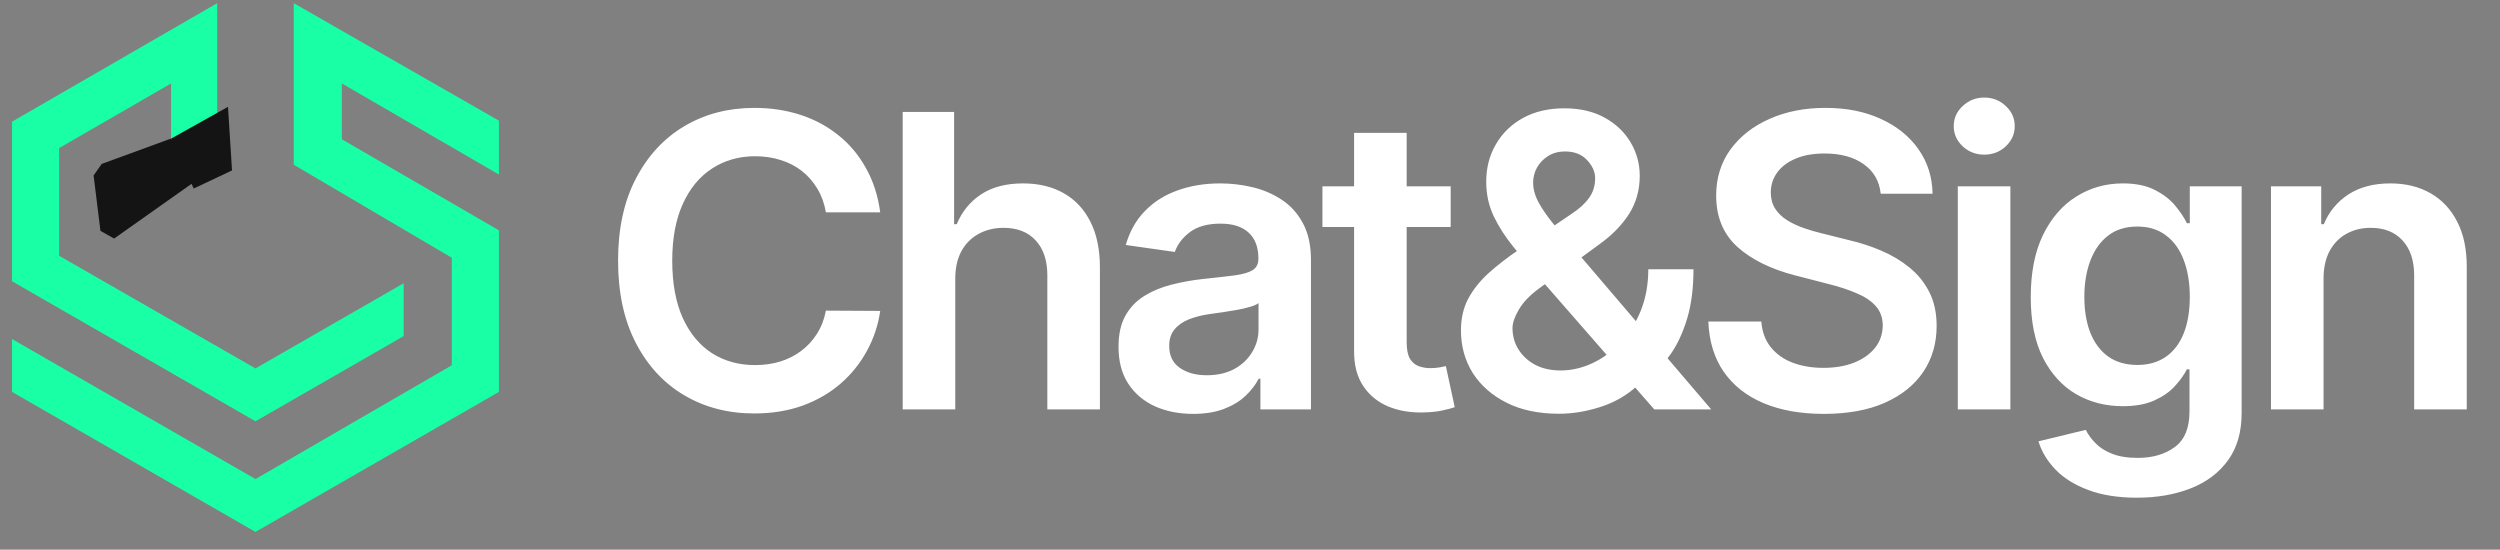
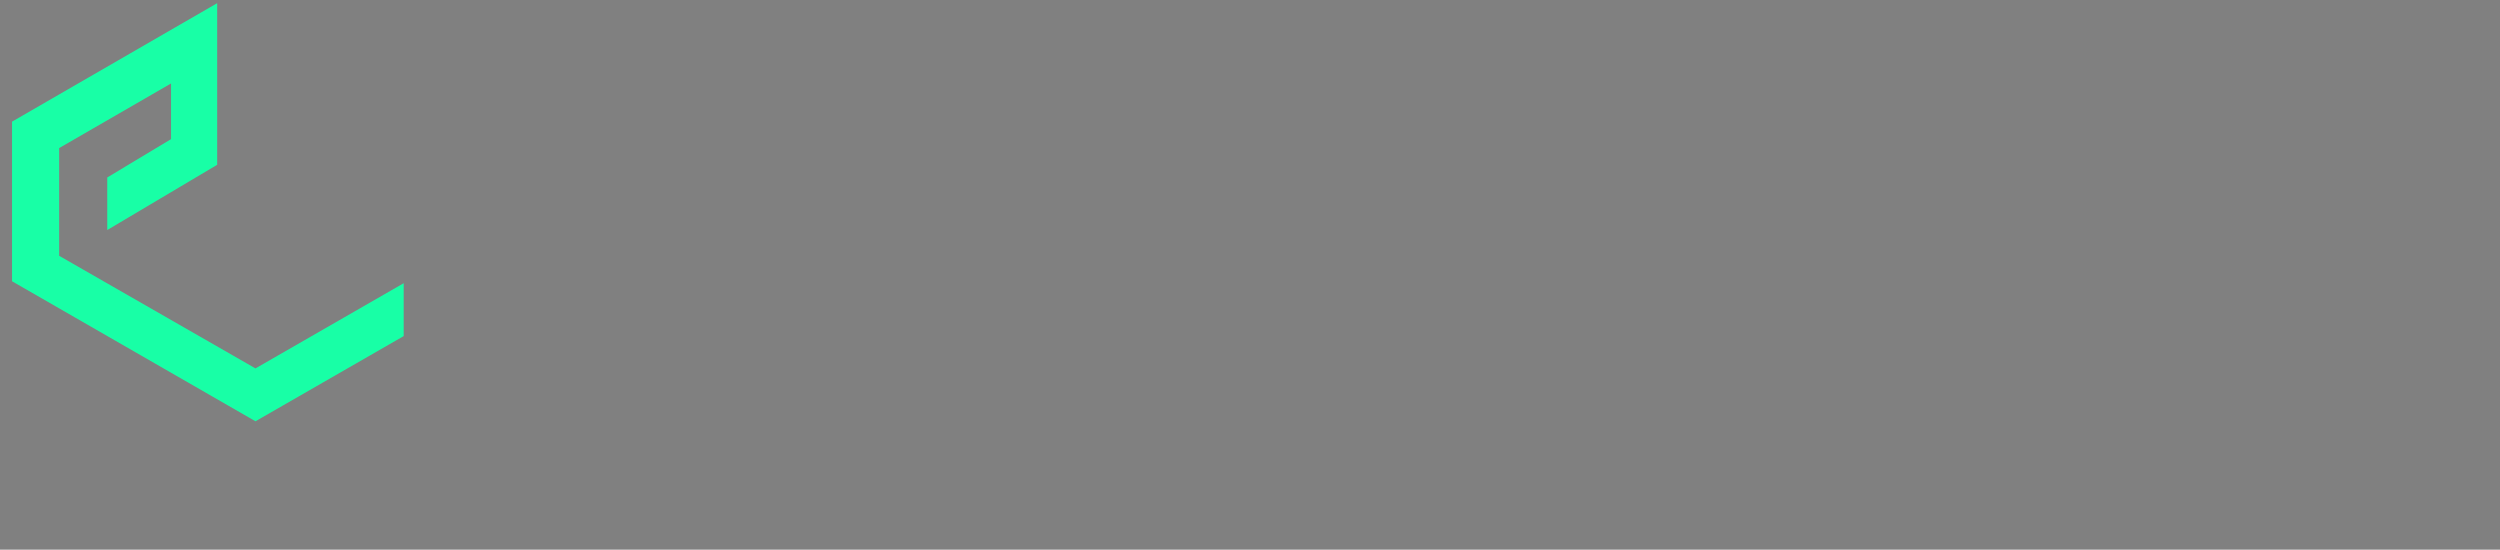
<svg xmlns="http://www.w3.org/2000/svg" width="141" height="31" viewBox="0 0 141 31" fill="none">
  <rect x="0" y="0" width="141" height="31" fill="#808080" stroke="none" />
  <path d="M12.249 9.294L6.05 12.973L6.049 10.009L9.647 7.847V4.707L3.336 8.352L3.336 14.427L14.409 20.778L22.768 15.973V18.955L14.409 23.76L0.679 15.863L0.679 6.861L12.249 0.179L12.249 9.294Z" fill="#18FFA6" />
-   <path d="M0.679 22.103L0.679 19.121L14.409 27.018L25.481 20.601V14.537L16.568 9.291V0.179L28.139 6.806V9.843L19.28 4.707V7.855L28.139 12.991V22.103L14.409 30L0.679 22.103Z" fill="#18FFA6" />
-   <path d="M12.289 9.317L9.615 7.826L5.737 9.245L5.279 9.894L5.665 13.021L6.436 13.454L12.289 9.317Z" fill="#141415" />
-   <path d="M12.859 6.024L9.648 7.82L10.924 10.633L13.086 9.612L12.859 6.024Z" fill="#141415" />
-   <path d="M49.644 11.974H46.581C46.493 11.472 46.332 11.027 46.097 10.639C45.862 10.246 45.57 9.913 45.221 9.64C44.871 9.366 44.473 9.162 44.025 9.025C43.583 8.883 43.105 8.812 42.592 8.812C41.679 8.812 40.871 9.042 40.167 9.5C39.462 9.954 38.911 10.62 38.512 11.499C38.114 12.373 37.914 13.44 37.914 14.702C37.914 15.985 38.114 17.066 38.512 17.945C38.916 18.819 39.468 19.48 40.167 19.928C40.871 20.37 41.677 20.591 42.583 20.591C43.086 20.591 43.555 20.526 43.992 20.395C44.434 20.258 44.83 20.059 45.18 19.797C45.535 19.534 45.832 19.212 46.073 18.83C46.318 18.448 46.488 18.011 46.581 17.519L49.644 17.536C49.529 18.333 49.281 19.081 48.899 19.78C48.522 20.479 48.028 21.096 47.416 21.631C46.804 22.161 46.089 22.576 45.27 22.876C44.451 23.171 43.542 23.319 42.542 23.319C41.068 23.319 39.752 22.977 38.594 22.295C37.437 21.612 36.525 20.627 35.858 19.338C35.192 18.049 34.859 16.504 34.859 14.702C34.859 12.894 35.195 11.349 35.867 10.066C36.538 8.777 37.453 7.791 38.611 7.108C39.768 6.426 41.079 6.085 42.542 6.085C43.476 6.085 44.344 6.216 45.147 6.478C45.95 6.74 46.665 7.125 47.293 7.633C47.921 8.135 48.437 8.752 48.841 9.484C49.251 10.21 49.518 11.04 49.644 11.974ZM53.877 15.717V23.089H50.912V6.314H53.812V12.646H53.959C54.254 11.936 54.71 11.376 55.327 10.966C55.95 10.552 56.741 10.344 57.702 10.344C58.576 10.344 59.338 10.527 59.988 10.893C60.638 11.259 61.14 11.794 61.495 12.498C61.855 13.203 62.035 14.063 62.035 15.078V23.089H59.07V15.537C59.07 14.691 58.852 14.033 58.415 13.563C57.984 13.088 57.377 12.85 56.597 12.85C56.072 12.85 55.603 12.965 55.188 13.194C54.778 13.418 54.456 13.743 54.221 14.169C53.992 14.595 53.877 15.111 53.877 15.717ZM67.294 23.343C66.497 23.343 65.779 23.201 65.14 22.917C64.507 22.628 64.004 22.202 63.633 21.64C63.267 21.077 63.084 20.384 63.084 19.559C63.084 18.849 63.215 18.262 63.477 17.798C63.74 17.334 64.097 16.962 64.55 16.684C65.004 16.405 65.514 16.195 66.082 16.053C66.656 15.906 67.248 15.799 67.86 15.734C68.597 15.657 69.195 15.589 69.654 15.529C70.112 15.463 70.445 15.365 70.653 15.234C70.866 15.098 70.972 14.887 70.972 14.603V14.554C70.972 13.937 70.789 13.459 70.424 13.121C70.058 12.782 69.531 12.613 68.843 12.613C68.116 12.613 67.54 12.771 67.114 13.088C66.694 13.405 66.41 13.779 66.262 14.21L63.494 13.817C63.712 13.053 64.073 12.414 64.575 11.9C65.078 11.382 65.692 10.994 66.418 10.737C67.144 10.475 67.947 10.344 68.826 10.344C69.432 10.344 70.036 10.415 70.636 10.557C71.237 10.699 71.786 10.934 72.283 11.261C72.78 11.584 73.178 12.023 73.479 12.58C73.785 13.137 73.938 13.833 73.938 14.669V23.089H71.087V21.361H70.989C70.808 21.71 70.555 22.038 70.227 22.344C69.905 22.644 69.498 22.887 69.007 23.073C68.52 23.253 67.95 23.343 67.294 23.343ZM68.064 21.164C68.66 21.164 69.176 21.047 69.613 20.812C70.049 20.572 70.385 20.255 70.62 19.862C70.86 19.469 70.981 19.04 70.981 18.576V17.093C70.888 17.17 70.729 17.241 70.505 17.306C70.287 17.372 70.041 17.429 69.768 17.478C69.495 17.528 69.225 17.571 68.957 17.61C68.69 17.648 68.458 17.68 68.261 17.708C67.819 17.768 67.423 17.866 67.073 18.003C66.724 18.139 66.448 18.33 66.246 18.576C66.044 18.816 65.943 19.128 65.943 19.51C65.943 20.056 66.142 20.468 66.541 20.747C66.94 21.025 67.447 21.164 68.064 21.164ZM81.818 10.508V12.801H74.585V10.508H81.818ZM76.371 7.493H79.336V19.305C79.336 19.704 79.396 20.009 79.516 20.223C79.642 20.43 79.805 20.572 80.007 20.648C80.21 20.725 80.433 20.763 80.679 20.763C80.865 20.763 81.034 20.749 81.187 20.722C81.345 20.695 81.466 20.67 81.547 20.648L82.047 22.966C81.889 23.021 81.662 23.081 81.367 23.147C81.078 23.212 80.723 23.25 80.302 23.261C79.56 23.283 78.891 23.171 78.296 22.925C77.7 22.674 77.228 22.287 76.879 21.762C76.534 21.238 76.365 20.583 76.371 19.797V7.493ZM87.927 23.335C86.78 23.335 85.794 23.128 84.97 22.713C84.145 22.297 83.509 21.738 83.061 21.033C82.619 20.323 82.398 19.523 82.398 18.633C82.398 17.962 82.534 17.366 82.807 16.848C83.086 16.329 83.468 15.848 83.954 15.406C84.445 14.964 85.013 14.524 85.658 14.087L88.631 12.064C89.068 11.78 89.398 11.48 89.622 11.163C89.852 10.846 89.966 10.475 89.966 10.049C89.966 9.689 89.813 9.347 89.507 9.025C89.207 8.703 88.792 8.542 88.262 8.542C87.907 8.542 87.594 8.627 87.32 8.796C87.053 8.96 86.843 9.175 86.69 9.443C86.542 9.711 86.469 9.994 86.469 10.295C86.469 10.661 86.57 11.032 86.772 11.409C86.979 11.786 87.247 12.176 87.574 12.58C87.907 12.984 88.262 13.413 88.639 13.866L96.511 23.089H93.3L86.763 15.603C86.278 15.035 85.808 14.475 85.355 13.924C84.907 13.372 84.538 12.799 84.249 12.203C83.965 11.603 83.823 10.953 83.823 10.254C83.823 9.462 84.006 8.755 84.372 8.132C84.737 7.504 85.248 7.01 85.903 6.65C86.564 6.289 87.337 6.109 88.222 6.109C89.106 6.109 89.865 6.284 90.499 6.633C91.132 6.983 91.621 7.447 91.965 8.026C92.309 8.605 92.481 9.235 92.481 9.918C92.481 10.71 92.284 11.42 91.891 12.048C91.498 12.67 90.952 13.235 90.253 13.743L86.862 16.225C86.305 16.629 85.906 17.039 85.666 17.454C85.426 17.863 85.305 18.213 85.305 18.502C85.305 18.945 85.417 19.346 85.641 19.706C85.865 20.067 86.179 20.356 86.583 20.575C86.993 20.788 87.471 20.894 88.017 20.894C88.617 20.894 89.21 20.76 89.794 20.493C90.379 20.22 90.911 19.832 91.391 19.33C91.872 18.827 92.254 18.227 92.538 17.528C92.822 16.823 92.964 16.042 92.964 15.185H95.512C95.512 16.244 95.394 17.167 95.159 17.953C94.925 18.734 94.621 19.395 94.25 19.936C93.879 20.471 93.486 20.9 93.071 21.222C92.94 21.315 92.814 21.407 92.694 21.5C92.574 21.593 92.448 21.686 92.317 21.779C91.727 22.314 91.037 22.707 90.245 22.958C89.458 23.209 88.686 23.335 87.927 23.335ZM106.072 10.925C105.996 10.21 105.674 9.653 105.106 9.255C104.543 8.856 103.812 8.657 102.911 8.657C102.277 8.657 101.734 8.752 101.281 8.943C100.827 9.134 100.481 9.394 100.24 9.721C100 10.049 99.877 10.423 99.872 10.844C99.872 11.193 99.951 11.496 100.109 11.753C100.273 12.009 100.494 12.228 100.773 12.408C101.051 12.583 101.36 12.73 101.698 12.85C102.037 12.971 102.378 13.072 102.722 13.153L104.295 13.547C104.928 13.694 105.537 13.893 106.121 14.145C106.711 14.396 107.238 14.713 107.702 15.095C108.172 15.477 108.543 15.938 108.816 16.479C109.089 17.02 109.226 17.653 109.226 18.38C109.226 19.362 108.975 20.228 108.472 20.976C107.97 21.719 107.244 22.3 106.293 22.721C105.349 23.136 104.205 23.343 102.861 23.343C101.556 23.343 100.423 23.141 99.462 22.737C98.507 22.333 97.758 21.743 97.218 20.968C96.683 20.192 96.393 19.248 96.35 18.134H99.339C99.383 18.718 99.563 19.204 99.88 19.592C100.197 19.98 100.609 20.269 101.117 20.46C101.63 20.651 102.203 20.747 102.837 20.747C103.498 20.747 104.076 20.648 104.573 20.452C105.076 20.25 105.469 19.971 105.753 19.616C106.037 19.256 106.182 18.835 106.187 18.355C106.182 17.918 106.053 17.558 105.802 17.274C105.551 16.984 105.199 16.744 104.745 16.553C104.298 16.356 103.773 16.181 103.173 16.029L101.264 15.537C99.883 15.182 98.79 14.644 97.988 13.924C97.19 13.197 96.792 12.233 96.792 11.032C96.792 10.044 97.059 9.178 97.594 8.435C98.135 7.693 98.87 7.117 99.798 6.707C100.726 6.292 101.777 6.085 102.952 6.085C104.142 6.085 105.185 6.292 106.081 6.707C106.982 7.117 107.689 7.687 108.202 8.419C108.715 9.145 108.98 9.981 108.997 10.925H106.072ZM110.42 23.089V10.508H113.385V23.089H110.42ZM111.911 8.722C111.441 8.722 111.037 8.566 110.699 8.255C110.36 7.938 110.191 7.559 110.191 7.117C110.191 6.669 110.36 6.289 110.699 5.978C111.037 5.661 111.441 5.503 111.911 5.503C112.386 5.503 112.79 5.661 113.123 5.978C113.462 6.289 113.631 6.669 113.631 7.117C113.631 7.559 113.462 7.938 113.123 8.255C112.79 8.566 112.386 8.722 111.911 8.722ZM120.522 28.07C119.457 28.07 118.543 27.925 117.778 27.635C117.014 27.352 116.399 26.969 115.935 26.489C115.471 26.008 115.149 25.476 114.969 24.891L117.639 24.244C117.759 24.49 117.934 24.733 118.163 24.973C118.392 25.219 118.701 25.421 119.089 25.579C119.482 25.743 119.976 25.825 120.571 25.825C121.412 25.825 122.109 25.62 122.66 25.211C123.212 24.807 123.487 24.141 123.487 23.212V20.829H123.34C123.187 21.134 122.963 21.448 122.668 21.771C122.379 22.093 121.994 22.363 121.513 22.581C121.038 22.8 120.44 22.909 119.719 22.909C118.753 22.909 117.876 22.683 117.09 22.229C116.309 21.771 115.687 21.088 115.222 20.181C114.764 19.27 114.534 18.128 114.534 16.758C114.534 15.376 114.764 14.21 115.222 13.26C115.687 12.304 116.312 11.581 117.098 11.089C117.885 10.592 118.761 10.344 119.728 10.344C120.465 10.344 121.071 10.47 121.546 10.721C122.027 10.966 122.409 11.264 122.693 11.614C122.977 11.958 123.192 12.283 123.34 12.588H123.504V10.508H126.428V23.294C126.428 24.37 126.171 25.26 125.658 25.964C125.145 26.669 124.443 27.196 123.553 27.545C122.663 27.895 121.653 28.07 120.522 28.07ZM120.547 20.583C121.175 20.583 121.71 20.43 122.152 20.124C122.595 19.818 122.93 19.379 123.16 18.805C123.389 18.232 123.504 17.544 123.504 16.741C123.504 15.949 123.389 15.256 123.16 14.661C122.936 14.066 122.603 13.604 122.16 13.276C121.724 12.943 121.186 12.777 120.547 12.777C119.886 12.777 119.334 12.949 118.892 13.293C118.45 13.637 118.117 14.109 117.893 14.71C117.669 15.305 117.557 15.982 117.557 16.741C117.557 17.511 117.669 18.186 117.893 18.764C118.122 19.338 118.458 19.786 118.9 20.108C119.348 20.424 119.897 20.583 120.547 20.583ZM131.048 15.717V23.089H128.083V10.508H130.917V12.646H131.064C131.354 11.941 131.815 11.382 132.449 10.966C133.088 10.552 133.877 10.344 134.816 10.344C135.684 10.344 136.441 10.53 137.085 10.901C137.735 11.272 138.237 11.81 138.592 12.515C138.953 13.219 139.13 14.074 139.125 15.078V23.089H136.159V15.537C136.159 14.696 135.941 14.038 135.504 13.563C135.073 13.088 134.475 12.85 133.71 12.85C133.191 12.85 132.73 12.965 132.326 13.194C131.927 13.418 131.613 13.743 131.384 14.169C131.16 14.595 131.048 15.111 131.048 15.717Z" fill="white" />
</svg>